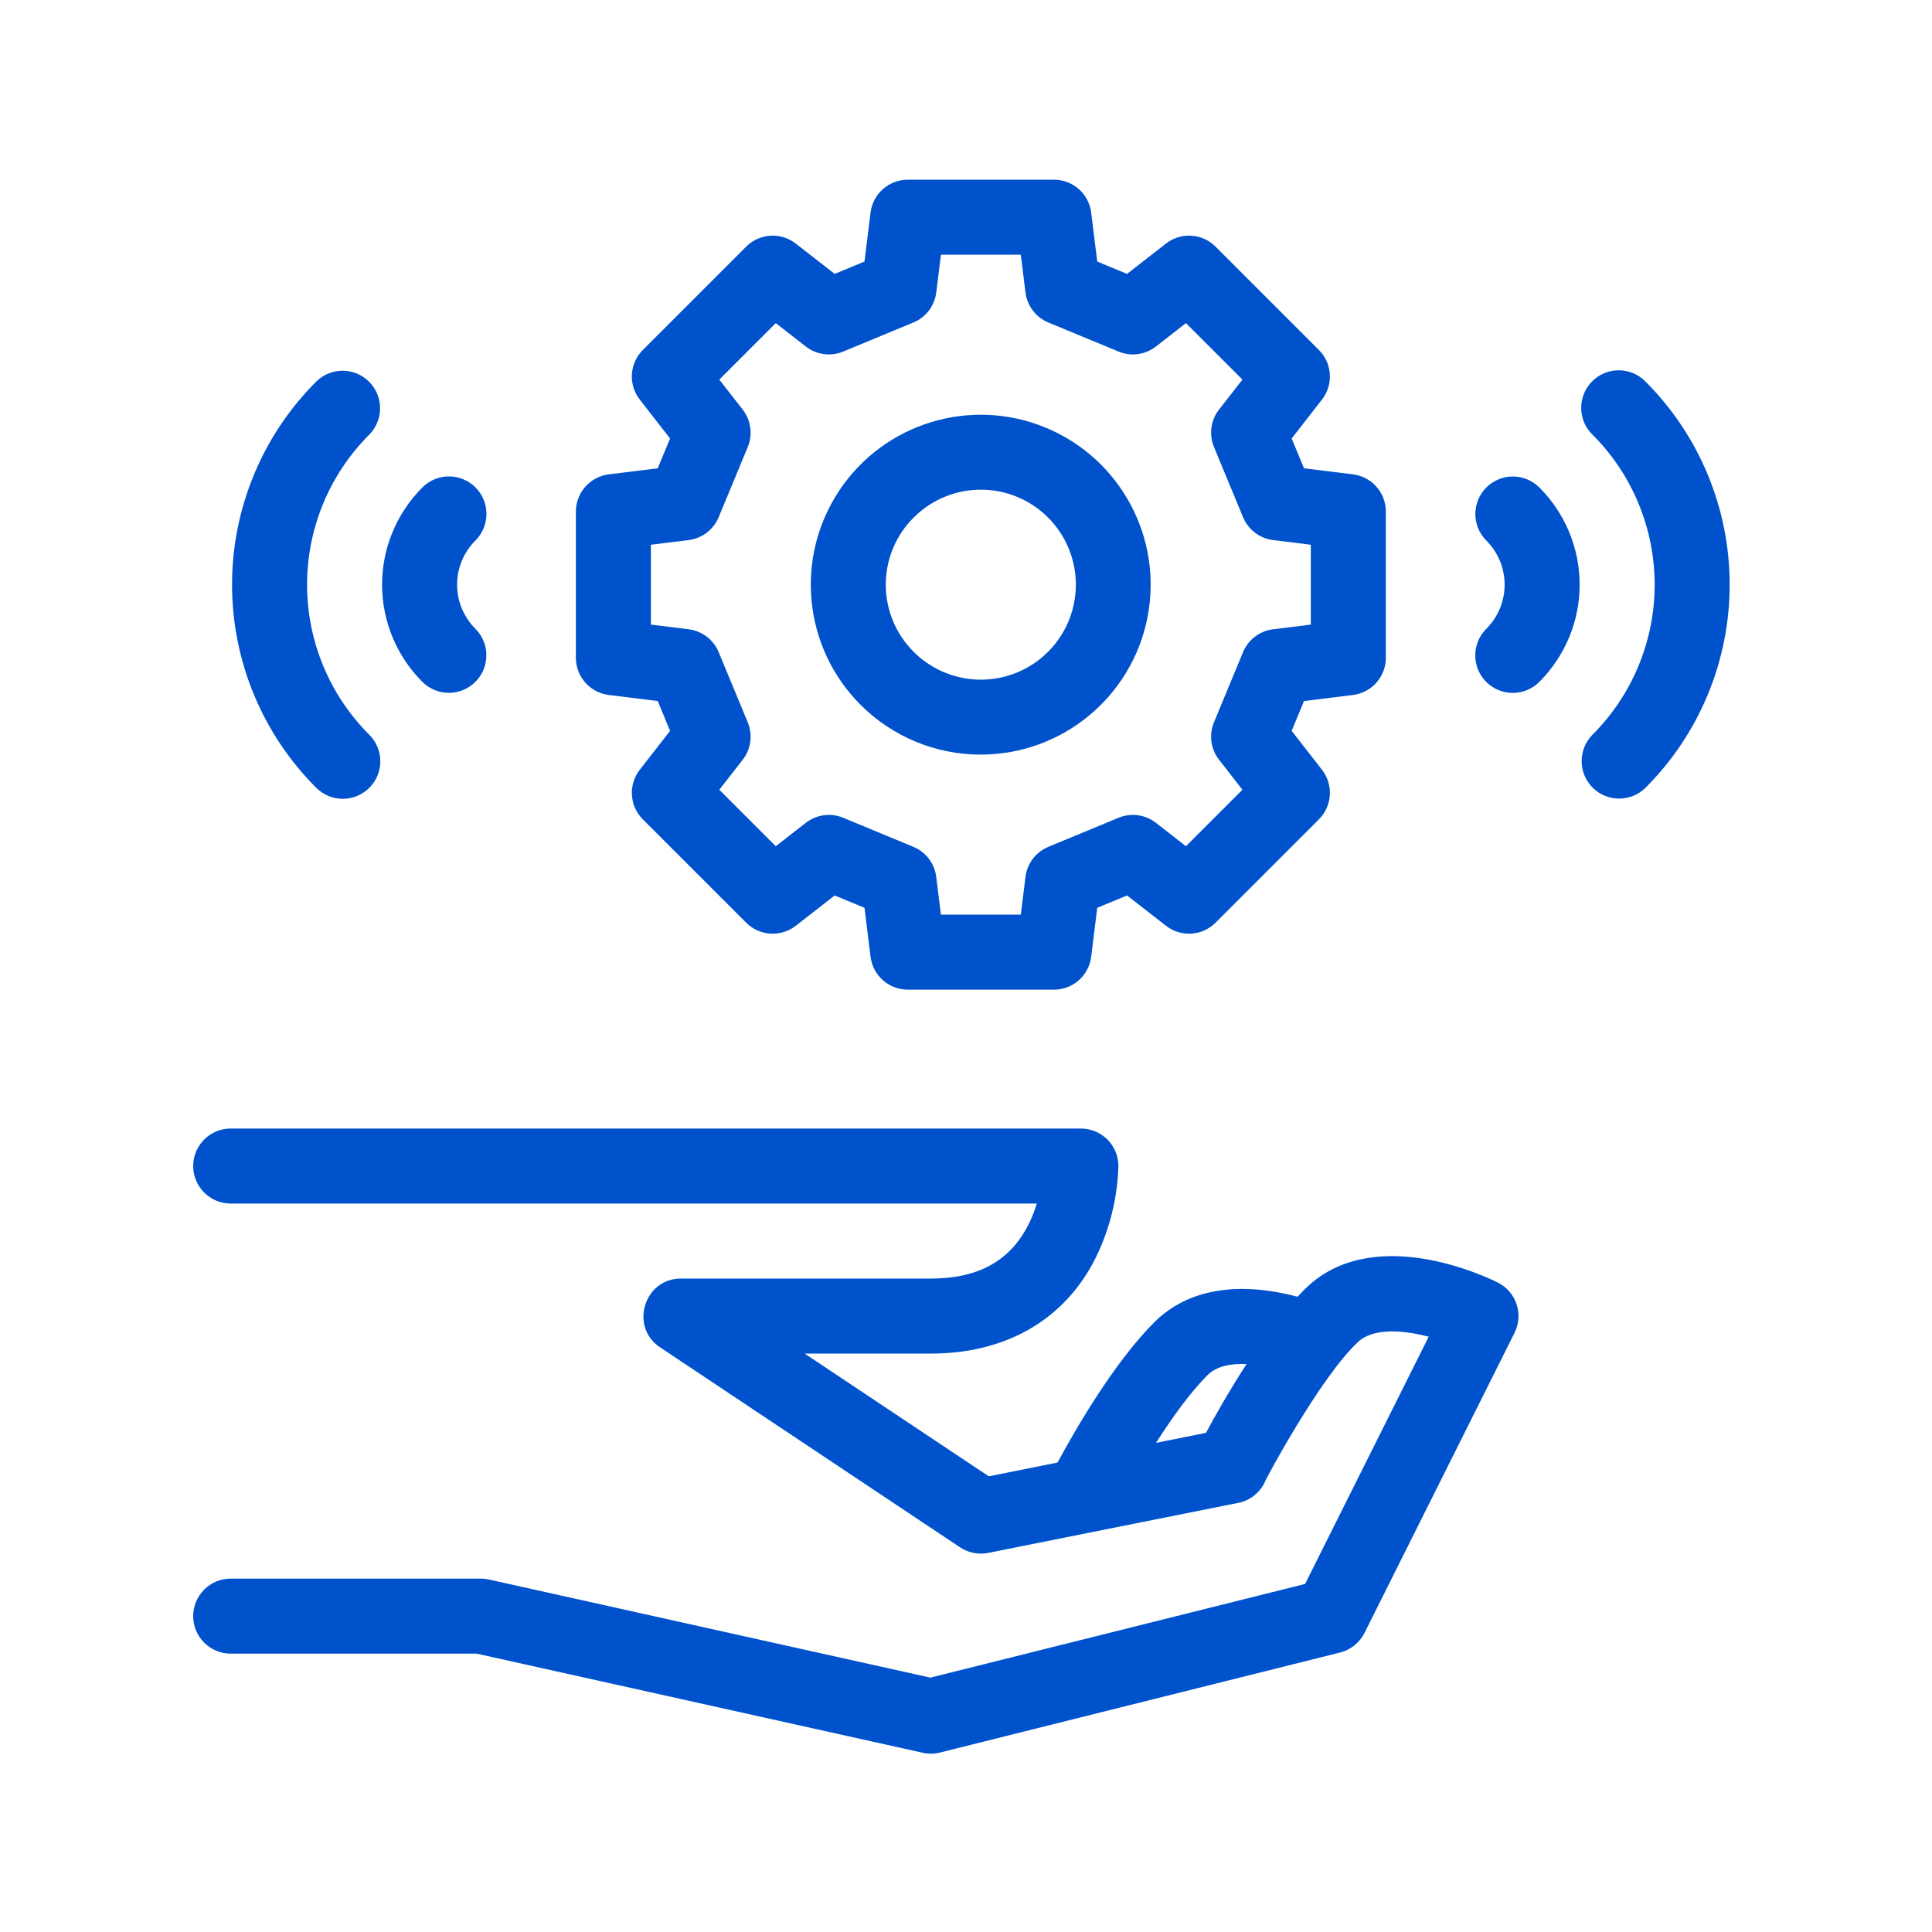
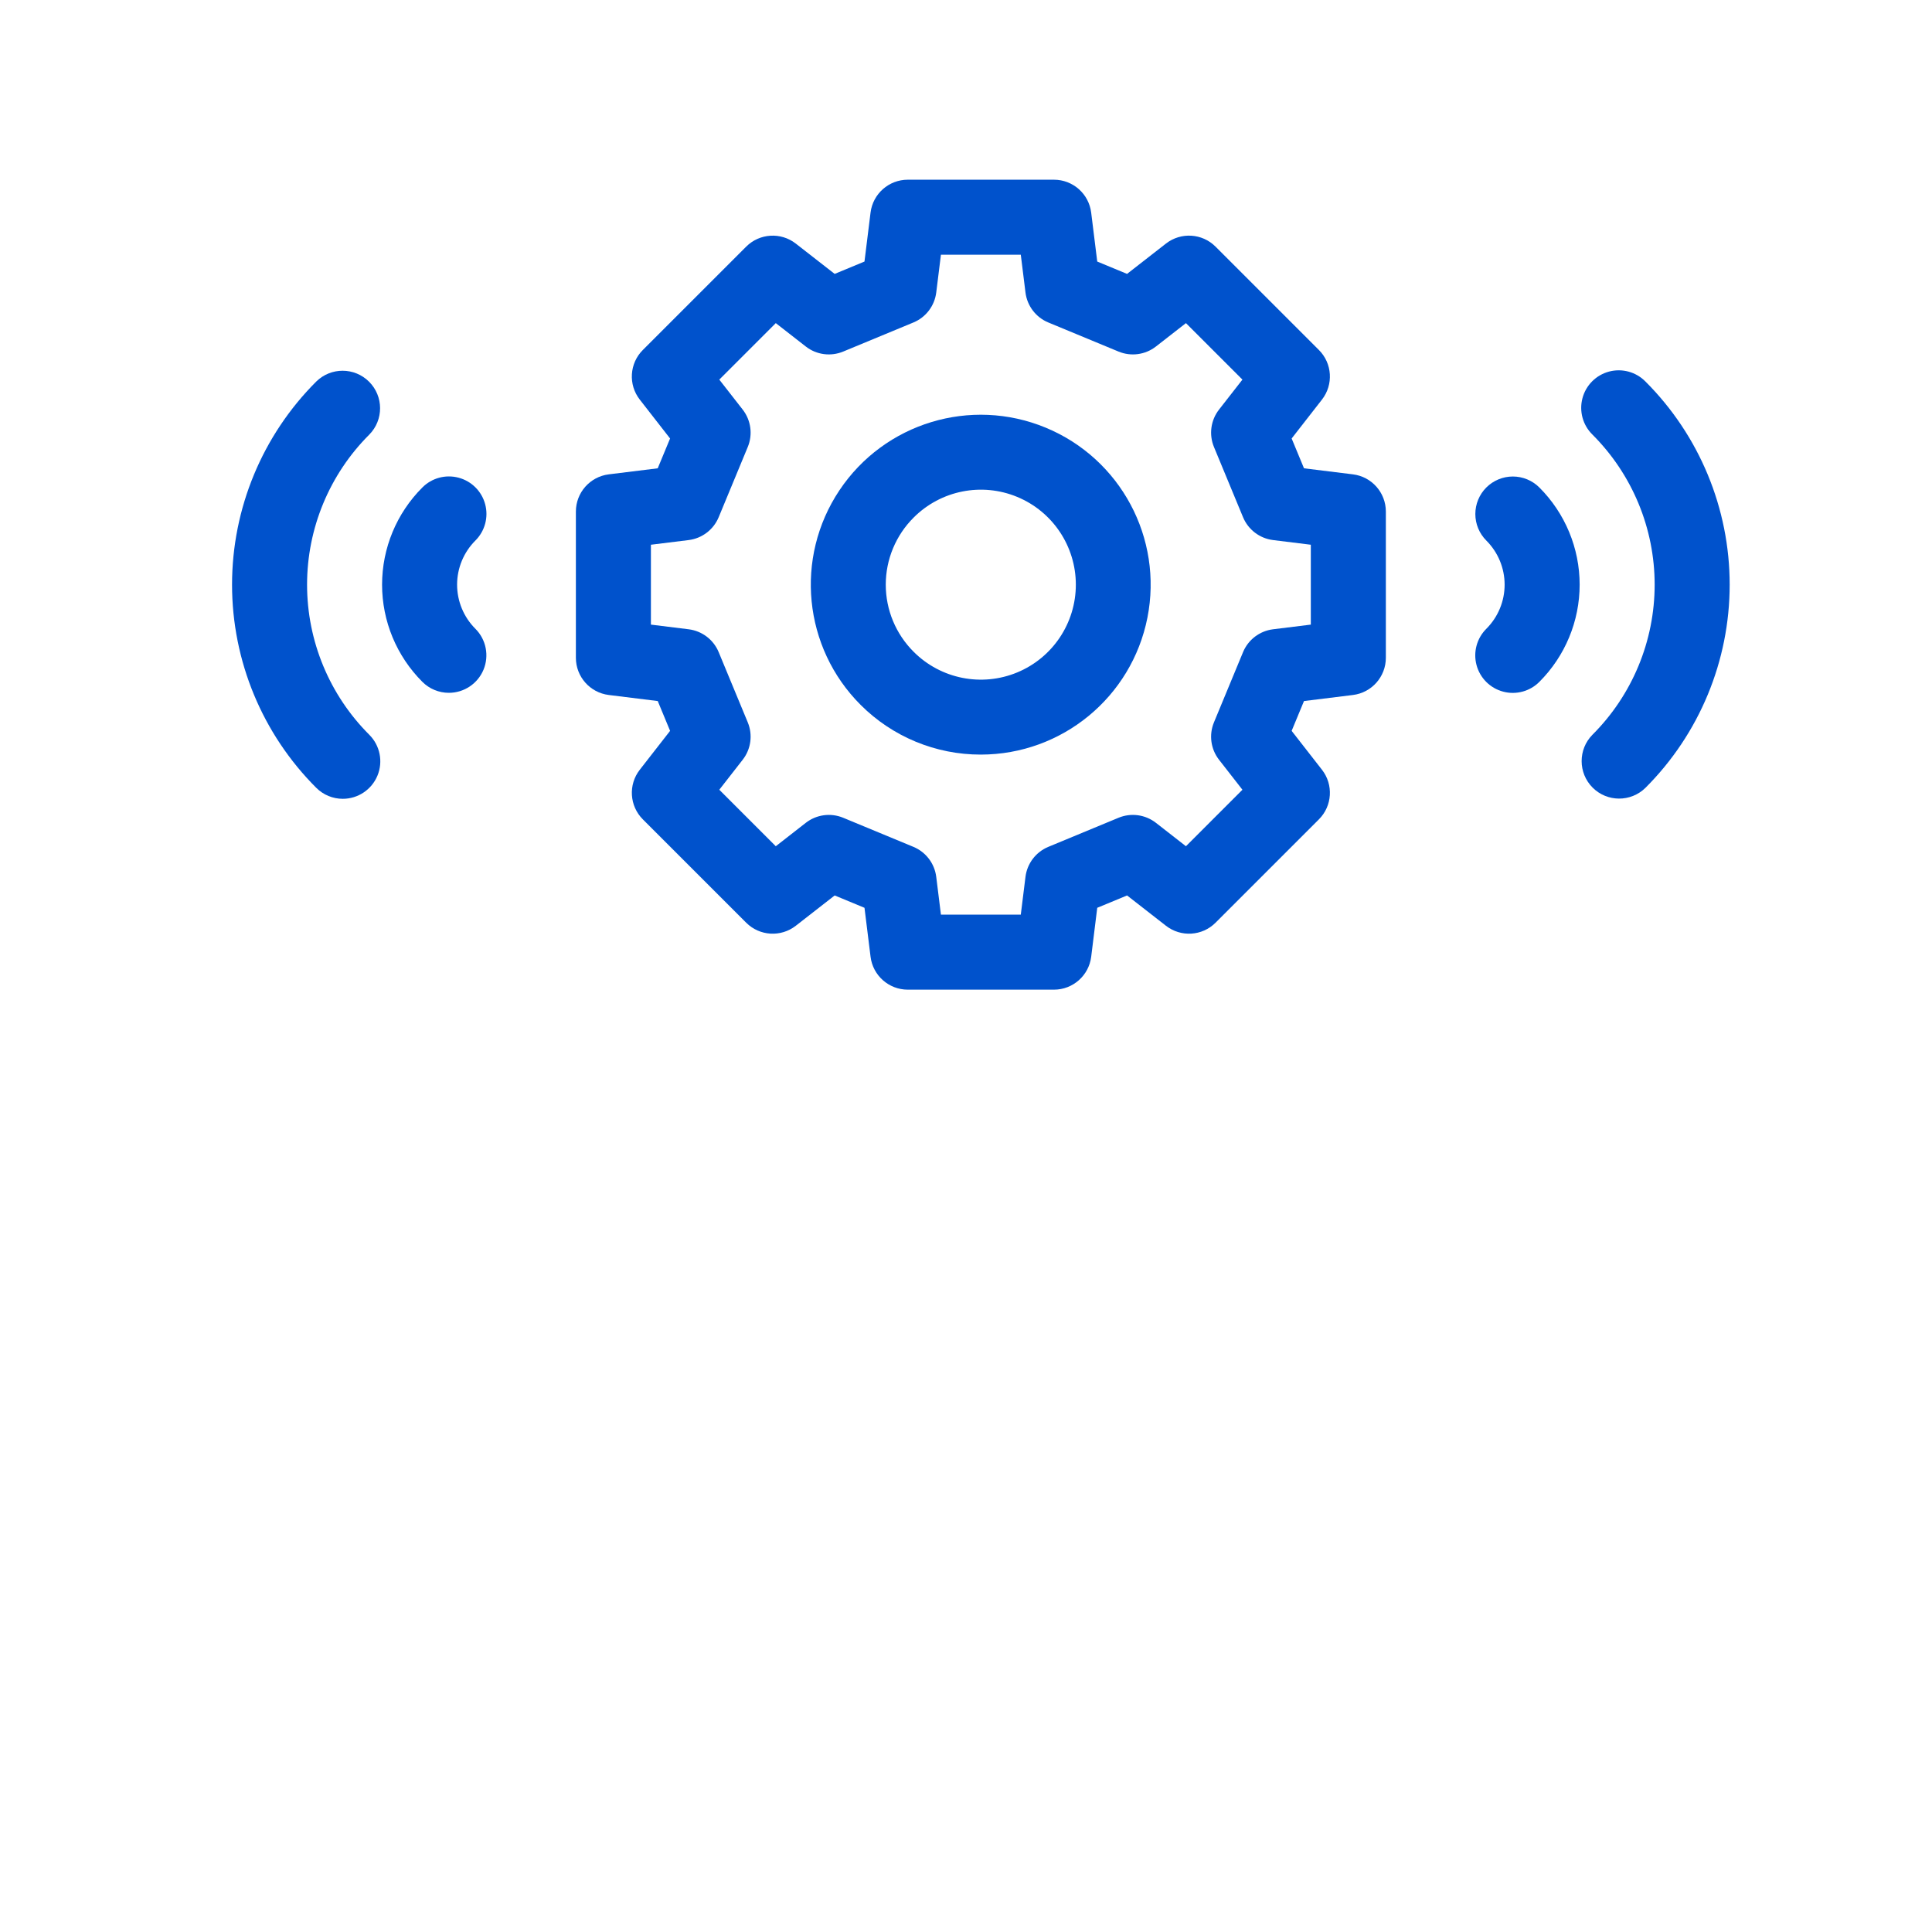
<svg xmlns="http://www.w3.org/2000/svg" width="130px" height="130px" viewBox="0 0 130 130" version="1.1">
  <title>2_Сопровождение</title>
  <g id="Картинки" stroke="none" stroke-width="1" fill="none" fill-rule="evenodd">
    <g id="2_Сопровождение">
      <rect id="Rectangle" x="0" y="0" width="130" height="130" />
      <g id="technical-support" transform="translate(13, 12)" fill="#0052CC" fill-rule="nonzero">
-         <path d="M87.779,74.298 C86.924,73.87 79.291,70.25 74.771,74.771 C74.616,74.926 74.461,75.088 74.308,75.255 C70.258,74.177 66.879,74.764 64.676,76.966 C61.989,79.652 59.42,84.076 58.158,86.412 L53.531,87.337 L41.145,79.079 L49.635,79.079 C54.709,79.079 58.648,76.791 60.726,72.637 C61.672,70.711 62.193,68.605 62.254,66.46 C62.254,65.066 61.124,63.937 59.73,63.937 L2.524,63.937 C1.13,63.937 0,65.066 0,66.46 C0,67.854 1.13,68.984 2.524,68.984 L56.765,68.984 C56.606,69.51 56.399,70.02 56.146,70.507 C54.906,72.879 52.776,74.032 49.635,74.032 L32.81,74.032 C30.336,74.029 29.351,77.287 31.41,78.655 L51.6,92.116 C52.157,92.487 52.839,92.622 53.495,92.491 L70.32,89.126 C71.084,88.973 71.734,88.476 72.082,87.78 C72.015,87.786 75.827,80.679 78.34,78.339 C79.351,77.329 81.38,77.485 83.134,77.944 L74.817,94.58 L49.6,100.884 L19.896,94.282 C19.716,94.242 19.533,94.222 19.349,94.222 L2.524,94.222 C1.13,94.222 0,95.352 0,96.746 C0,98.14 1.13,99.27 2.524,99.27 L19.072,99.27 L49.088,105.94 C49.471,106.025 49.868,106.02 50.248,105.925 L77.168,99.195 C77.883,99.016 78.484,98.534 78.814,97.875 L88.909,77.684 C89.208,77.086 89.258,76.393 89.046,75.757 C88.834,75.122 88.379,74.598 87.78,74.298 L87.779,74.298 Z M68.147,84.413 L64.786,85.086 C65.913,83.321 67.132,81.648 68.245,80.535 C68.876,79.904 69.864,79.739 70.876,79.787 C69.699,81.598 68.727,83.332 68.147,84.413 L68.147,84.413 Z" id="Shape" />
        <path d="M27.964,34.764 L31.258,35.172 L32.089,37.178 L30.049,39.795 C29.266,40.8 29.354,42.231 30.255,43.132 L37.21,50.087 C38.111,50.988 39.542,51.076 40.547,50.293 L43.164,48.253 L45.17,49.084 L45.578,52.378 C45.734,53.642 46.809,54.592 48.083,54.592 L57.919,54.592 C59.193,54.592 60.267,53.642 60.424,52.378 L60.831,49.084 L62.838,48.253 L65.455,50.293 C66.46,51.076 67.891,50.988 68.791,50.087 L75.747,43.132 C76.648,42.231 76.736,40.8 75.953,39.795 L73.912,37.178 L74.743,35.172 L78.037,34.764 C79.302,34.608 80.251,33.534 80.251,32.26 L80.251,22.423 C80.251,21.149 79.302,20.075 78.037,19.918 L74.743,19.511 L73.912,17.505 L75.953,14.887 C76.736,13.882 76.648,12.451 75.747,11.551 L68.791,4.595 C67.89,3.694 66.459,3.606 65.454,4.39 L62.837,6.43 L60.831,5.599 L60.423,2.305 C60.266,1.041 59.192,0.092 57.918,0.092 L48.082,0.092 C46.808,0.092 45.734,1.041 45.577,2.305 L45.169,5.599 L43.163,6.43 L40.546,4.39 C39.541,3.607 38.11,3.695 37.209,4.596 L30.254,11.551 C29.353,12.451 29.265,13.882 30.048,14.887 L32.088,17.505 L31.257,19.511 L27.963,19.918 C26.699,20.075 25.75,21.149 25.75,22.423 L25.75,32.26 C25.75,33.534 26.7,34.608 27.964,34.764 Z M30.798,24.654 L33.337,24.34 C34.239,24.228 35.011,23.64 35.359,22.801 L37.315,18.078 C37.663,17.238 37.532,16.277 36.974,15.56 L35.4,13.543 L39.201,9.742 L41.219,11.315 C41.935,11.874 42.897,12.004 43.737,11.656 L48.459,9.7 C49.299,9.353 49.887,8.581 49.998,7.679 L50.313,5.14 L55.687,5.14 L56.002,7.679 C56.113,8.581 56.701,9.353 57.541,9.7 L62.263,11.656 C63.103,12.004 64.065,11.874 64.781,11.315 L66.799,9.742 L70.6,13.543 L69.026,15.56 C68.467,16.277 68.337,17.238 68.685,18.078 L70.641,22.801 C70.988,23.64 71.761,24.228 72.662,24.34 L75.202,24.654 L75.202,30.029 L72.662,30.343 C71.761,30.455 70.988,31.042 70.641,31.882 L68.685,36.605 C68.337,37.444 68.467,38.406 69.026,39.122 L70.6,41.14 L66.799,44.941 L64.781,43.367 C64.065,42.809 63.103,42.678 62.263,43.026 L57.541,44.982 C56.701,45.33 56.113,46.102 56.002,47.004 L55.687,49.543 L50.313,49.543 L49.998,47.004 C49.887,46.102 49.299,45.33 48.459,44.982 L43.737,43.026 C42.897,42.678 41.935,42.809 41.219,43.367 L39.201,44.941 L35.4,41.14 L36.974,39.122 C37.533,38.406 37.663,37.444 37.315,36.605 L35.359,31.882 C35.012,31.042 34.239,30.455 33.338,30.343 L30.798,30.029 L30.798,24.654 Z" id="Shape" />
        <path d="M53,38.775 C58.454,38.771 63.146,34.914 64.207,29.564 C65.267,24.213 62.4,18.859 57.36,16.775 C52.319,14.691 46.508,16.458 43.481,20.995 C40.453,25.532 41.052,31.576 44.911,35.431 C47.055,37.577 49.966,38.78 53,38.775 Z M48.481,22.822 C50.309,20.994 53.058,20.447 55.446,21.436 C57.834,22.426 59.391,24.756 59.391,27.341 C59.391,29.926 57.834,32.257 55.446,33.246 C53.058,34.235 50.309,33.689 48.481,31.861 C47.278,30.664 46.601,29.038 46.601,27.341 C46.601,25.645 47.278,24.018 48.481,22.822 L48.481,22.822 Z" id="Shape" />
        <path d="M87.01,20.803 C86.537,21.277 86.272,21.919 86.272,22.588 C86.272,23.258 86.539,23.9 87.012,24.373 C87.8,25.16 88.243,26.228 88.243,27.341 C88.243,28.455 87.8,29.523 87.012,30.31 C86.371,30.947 86.12,31.877 86.352,32.75 C86.585,33.623 87.266,34.305 88.139,34.538 C89.012,34.772 89.942,34.521 90.58,33.881 C92.315,32.147 93.291,29.794 93.291,27.341 C93.291,24.888 92.315,22.536 90.58,20.802 C90.106,20.329 89.464,20.063 88.795,20.063 C88.125,20.064 87.484,20.33 87.01,20.803 L87.01,20.803 Z" id="Path" />
        <path d="M97.718,13.671 C97.082,13.025 96.148,12.77 95.272,13.002 C94.396,13.235 93.711,13.92 93.48,14.796 C93.248,15.673 93.504,16.606 94.151,17.242 C96.832,19.919 98.338,23.552 98.338,27.341 C98.338,31.13 96.832,34.764 94.151,37.441 C93.178,38.428 93.184,40.015 94.163,40.996 C95.142,41.976 96.729,41.983 97.718,41.012 C101.347,37.388 103.386,32.47 103.386,27.341 C103.386,22.213 101.347,17.295 97.718,13.671 L97.718,13.671 Z" id="Path" />
        <path d="M17.204,34.618 C18.225,34.618 19.145,34.003 19.536,33.06 C19.926,32.116 19.71,31.031 18.988,30.309 C18.2,29.522 17.757,28.454 17.757,27.34 C17.757,26.227 18.2,25.159 18.988,24.372 C19.628,23.735 19.88,22.804 19.647,21.932 C19.415,21.059 18.733,20.377 17.861,20.144 C16.988,19.91 16.057,20.161 15.42,20.801 C13.684,22.535 12.709,24.887 12.709,27.34 C12.709,29.794 13.684,32.146 15.42,33.88 C15.893,34.353 16.535,34.619 17.204,34.618 L17.204,34.618 Z" id="Path" />
        <path d="M10.066,41.75 C11.087,41.75 12.007,41.135 12.398,40.192 C12.788,39.248 12.572,38.163 11.849,37.441 C9.168,34.764 7.662,31.13 7.662,27.341 C7.662,23.552 9.168,19.919 11.849,17.242 C12.822,16.254 12.816,14.667 11.837,13.687 C10.858,12.706 9.271,12.699 8.282,13.671 C4.653,17.295 2.614,22.213 2.614,27.341 C2.614,32.47 4.653,37.388 8.282,41.012 C8.755,41.485 9.397,41.751 10.066,41.75 Z" id="Path" />
      </g>
    </g>
  </g>
</svg>